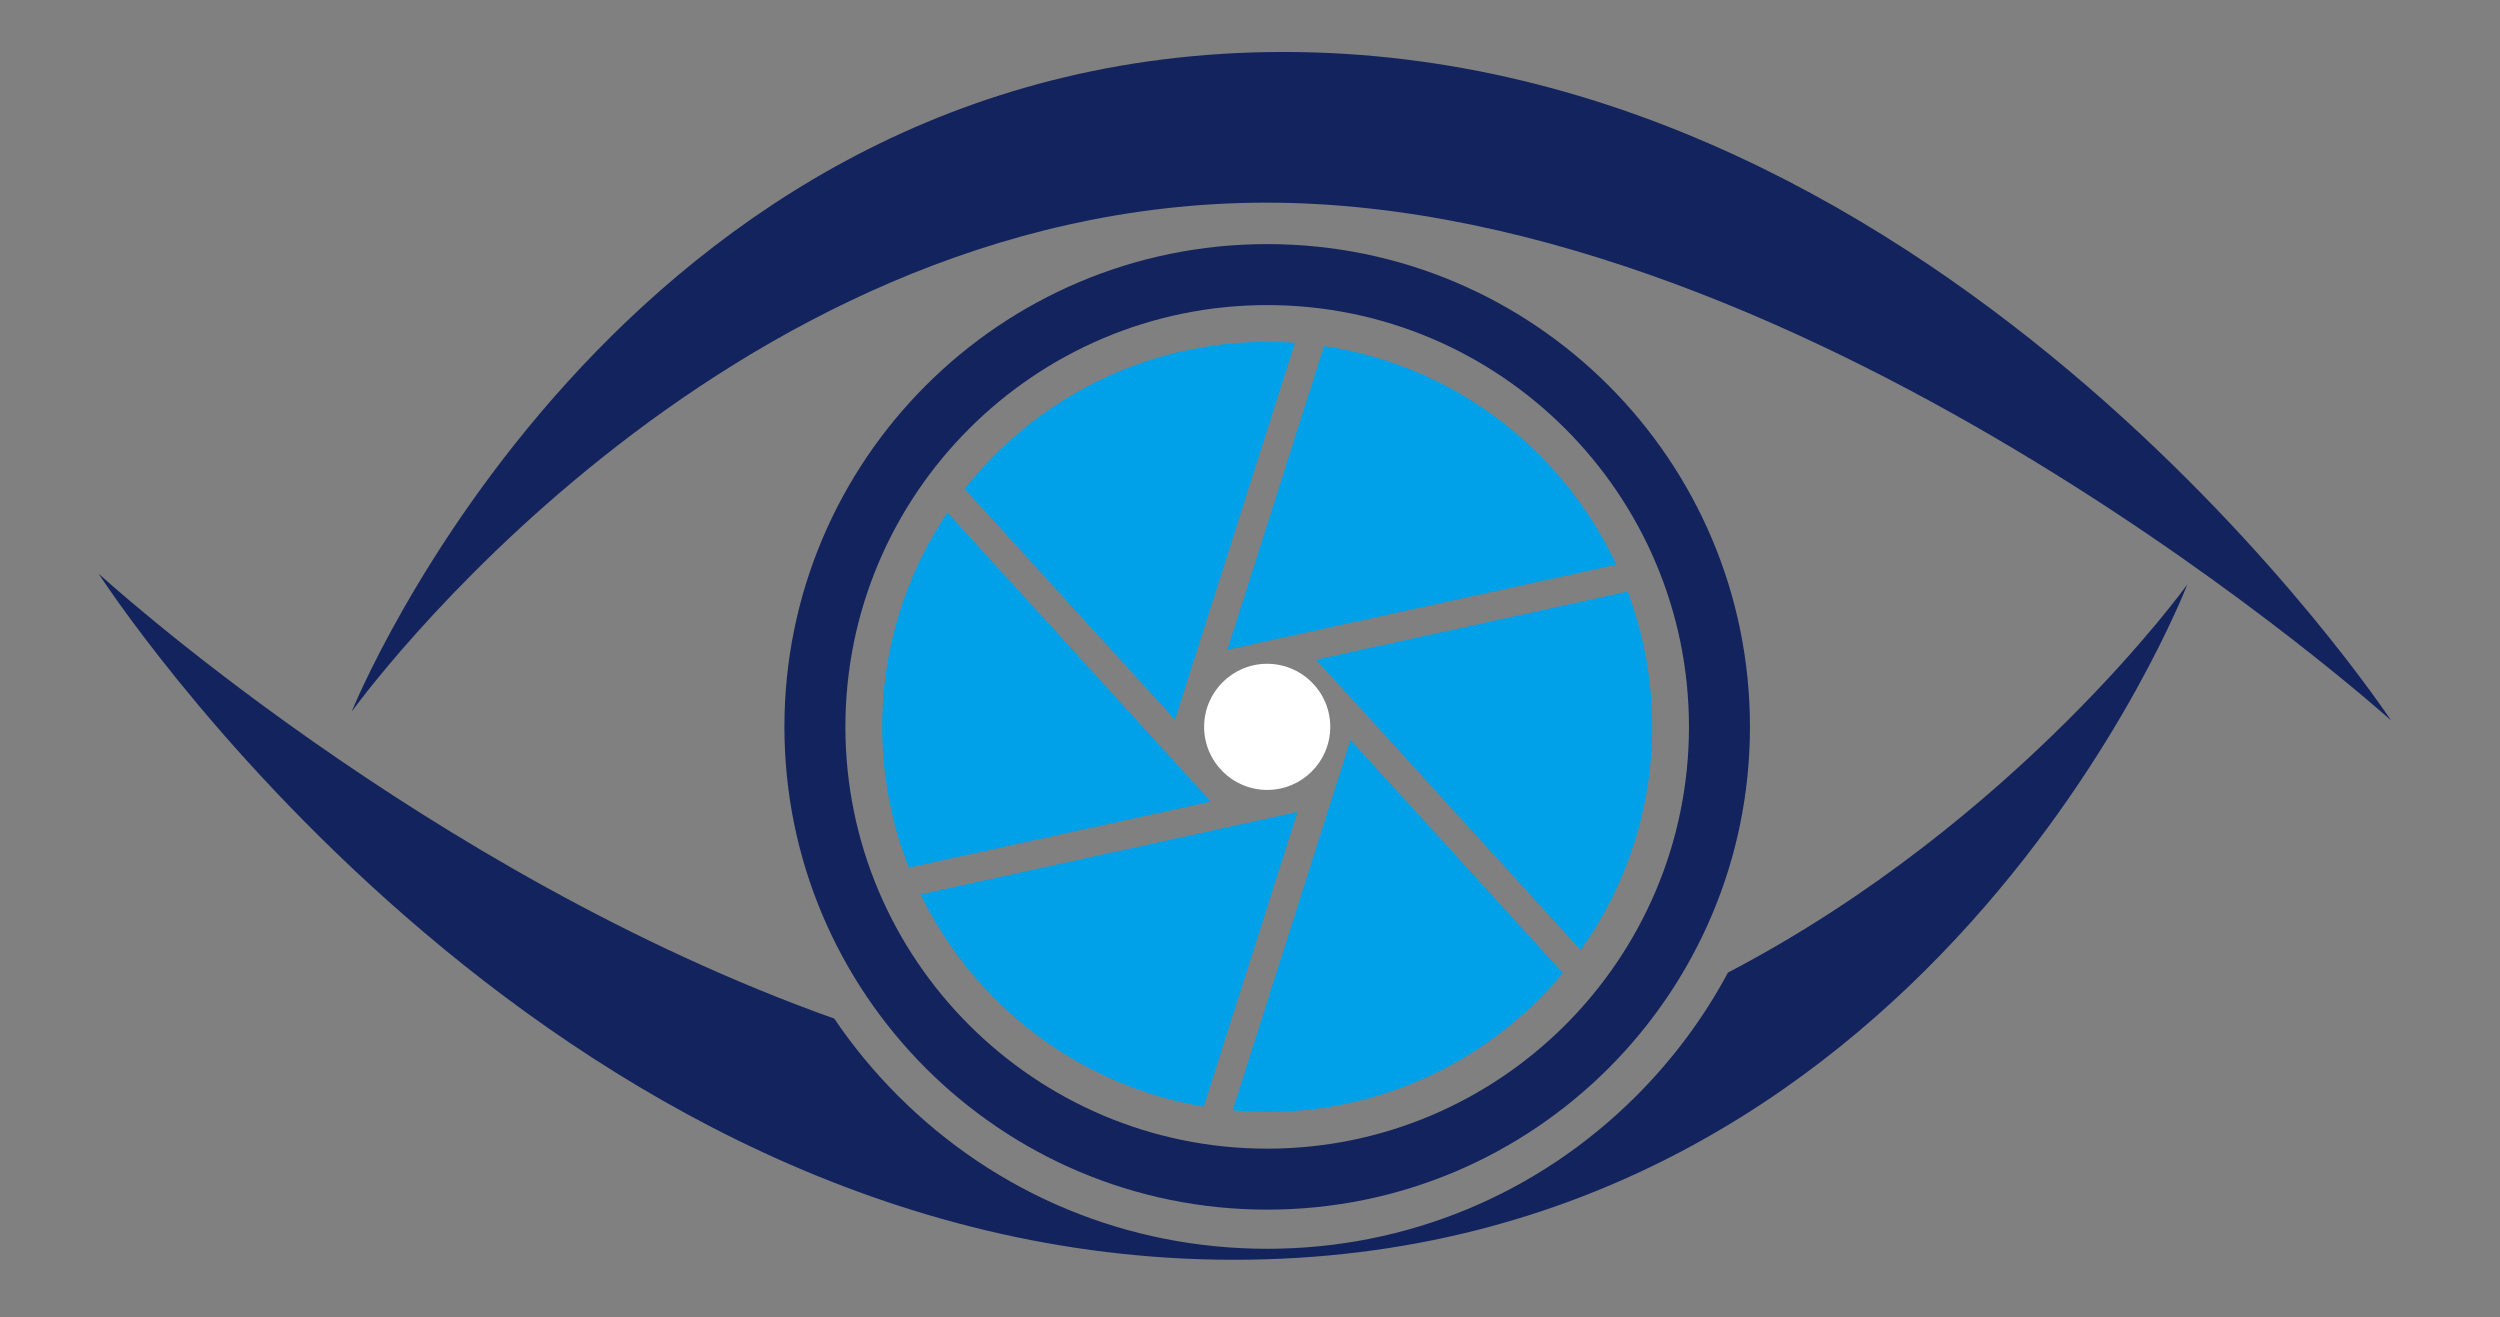
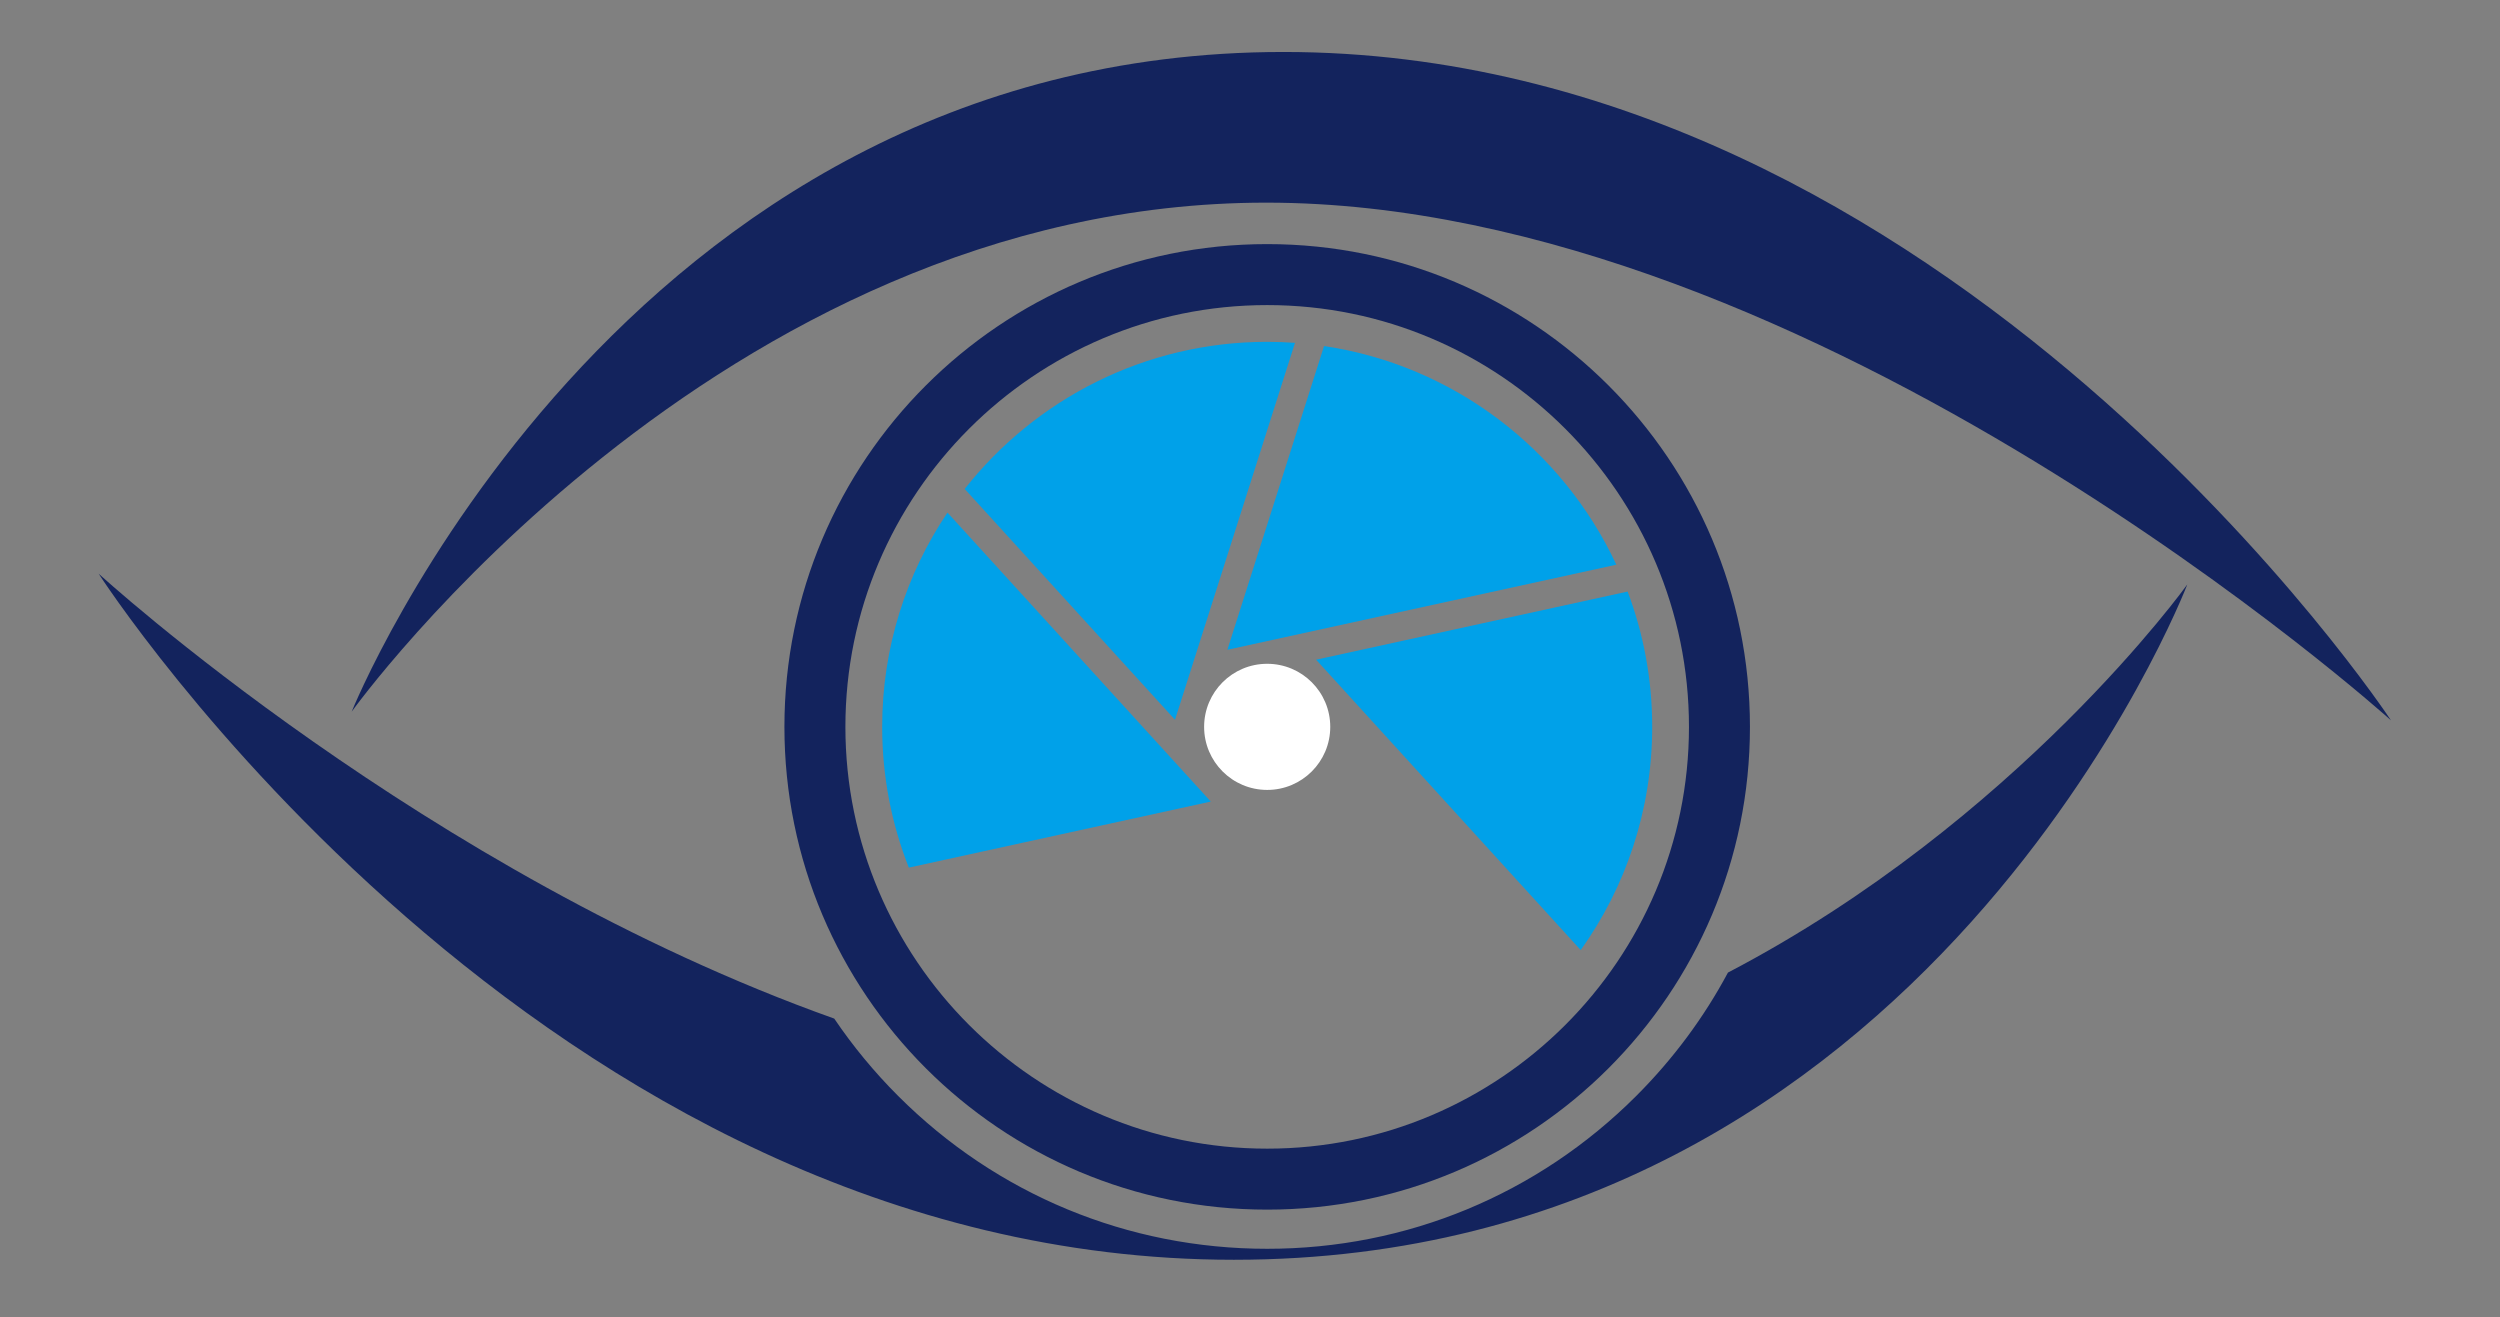
<svg xmlns="http://www.w3.org/2000/svg" xmlns:ns1="http://sodipodi.sourceforge.net/DTD/sodipodi-0.dtd" xmlns:ns2="http://www.inkscape.org/namespaces/inkscape" version="1.1" id="svg2" width="170.816" height="90" viewBox="0 0 170.816 90" ns1:docname="logo.SVG" ns2:version="1.2.2 (b0a8486541, 2022-12-01)">
  <rect x="0" y="0" width="170.816" height="90" fill="#808080" stroke="none" />
  <defs id="defs6">
    <clipPath clipPathUnits="userSpaceOnUse" id="clipPath26">
      <path d="M 0,226.772 H 1700.787 V 0 H 0 Z" id="path24" />
    </clipPath>
    <clipPath clipPathUnits="userSpaceOnUse" id="clipPath204">
      <path d="M 0,187.369 H 264.838 V 0 H 0 Z" id="path202" />
    </clipPath>
  </defs>
  <ns1:namedview id="namedview4" pagecolor="#ffffff" bordercolor="#666666" borderopacity="1.0" ns2:showpageshadow="2" ns2:pageopacity="0.0" ns2:pagecheckerboard="0" ns2:deskcolor="#d1d1d1" showgrid="false" ns2:zoom="1.7960512" ns2:cx="145.3188" ns2:cy="90.197873" ns2:window-width="1920" ns2:window-height="1011" ns2:window-x="0" ns2:window-y="32" ns2:window-maximized="1" ns2:current-layer="g10">
    <ns2:page x="0" y="0" id="page8" width="170.816" height="90" />
    <ns2:page x="2161.614" y="16.89" id="page192" width="251.068" height="132.283" />
  </ns1:namedview>
  <g id="g10" ns2:groupmode="layer" ns2:label="Page 1" transform="matrix(1.333,0,0,-1.333,-169.421,259.111)">
    <g id="g1468" transform="matrix(0.624,0,0,0.624,52.864,70.454)" style="stroke-width:1.602">
      <g id="g20" style="stroke-width:1.602">
        <g id="g22" clip-path="url(#clipPath26)" style="stroke-width:1.602">
          <g id="g70" transform="translate(147.851,140.14)" style="stroke-width:1.602">
            <path d="m 0,0 c 0,0 21.794,54.193 76.545,54.193 54.751,0 90.971,-54.902 90.971,-54.902 0,0 -47.217,42.525 -92.389,42.525 C 29.955,41.816 0,0 0,0" style="fill:#13235d;fill-opacity:1;fill-rule:nonzero;stroke:none;stroke-width:1.602" id="path72" />
          </g>
          <g id="g74" transform="translate(260.904,118.711)" style="fill:#13235d;fill-opacity:1;stroke-width:1.602">
            <path d="m 0,0 c -1.97,-3.683 -4.495,-7.095 -7.532,-10.132 -8.098,-8.098 -18.865,-12.557 -30.316,-12.557 -11.453,0 -22.219,4.459 -30.317,12.557 -1.969,1.969 -3.721,4.097 -5.248,6.353 -33.575,11.95 -60.425,36.548 -60.425,36.548 0,0 36.2,-56.36 93.255,-56.36 57.054,0 78.316,55.474 78.316,55.474 C 37.733,31.883 23.801,12.437 0,0" style="fill:#13235d;fill-opacity:1;fill-rule:nonzero;stroke:none;stroke-width:1.602" id="path76" />
          </g>
          <g id="g78" transform="translate(223.055,104.248)" style="fill:#13235d;fill-opacity:1;stroke-width:1.602">
            <path d="m 0,0 c -19.105,0 -34.647,15.543 -34.647,34.647 0,19.105 15.542,34.647 34.647,34.647 19.105,0 34.647,-15.542 34.647,-34.647 C 34.647,15.543 19.105,0 0,0 m 0,74.303 c -21.901,0 -39.656,-17.754 -39.656,-39.656 0,-21.901 17.755,-39.656 39.656,-39.656 21.901,0 39.656,17.755 39.656,39.656 0,21.902 -17.755,39.656 -39.656,39.656" style="fill:#13235d;fill-opacity:1;fill-rule:nonzero;stroke:none;stroke-width:1.602" id="path80" />
          </g>
          <g id="g82" transform="translate(215.483,139.479)" style="stroke-width:1.602">
-             <path d="m 0,0 9.856,30.96 c -0.754,0.054 -1.516,0.084 -2.284,0.084 -10.069,0 -19.053,-4.73 -24.849,-12.084 z" style="fill:#00a1e9;fill-opacity:1;fill-rule:nonzero;stroke:none;stroke-width:1.602" id="path84" />
+             <path d="m 0,0 9.856,30.96 c -0.754,0.054 -1.516,0.084 -2.284,0.084 -10.069,0 -19.053,-4.73 -24.849,-12.084 " style="fill:#00a1e9;fill-opacity:1;fill-rule:nonzero;stroke:none;stroke-width:1.602" id="path84" />
          </g>
          <g id="g86" transform="translate(254.682,138.896)" style="stroke-width:1.602">
            <path d="M 0,0 C 0,3.91 -0.715,7.655 -2.018,11.115 L -27.609,5.516 -5.873,-18.338 C -2.177,-13.162 0,-6.831 0,0" style="fill:#00a1e9;fill-opacity:1;fill-rule:nonzero;stroke:none;stroke-width:1.602" id="path88" />
          </g>
          <g id="g90" transform="translate(219.784,145.227)" style="stroke-width:1.602">
            <path d="M 0,0 31.951,6.99 C 27.544,16.439 18.604,23.364 7.943,24.949 Z" style="fill:#00a1e9;fill-opacity:1;fill-rule:nonzero;stroke:none;stroke-width:1.602" id="path92" />
          </g>
          <g id="g94" transform="translate(229.901,137.813)" style="stroke-width:1.602">
-             <path d="m 0,0 -9.683,-30.415 c 0.935,-0.084 1.881,-0.129 2.838,-0.129 9.752,0 18.486,4.437 24.292,11.398 z" style="fill:#00a1e9;fill-opacity:1;fill-rule:nonzero;stroke:none;stroke-width:1.602" id="path96" />
-           </g>
+             </g>
          <g id="g98" transform="translate(218.422,132.759)" style="stroke-width:1.602">
            <path d="m 0,0 -21.63,23.737 c -3.385,-5.035 -5.363,-11.091 -5.363,-17.6 0,-4.079 0.776,-7.98 2.189,-11.564 z" style="fill:#00a1e9;fill-opacity:1;fill-rule:nonzero;stroke:none;stroke-width:1.602" id="path100" />
          </g>
          <g id="g102" transform="translate(225.55,131.909)" style="stroke-width:1.602">
-             <path d="m 0,0 -30.967,-6.775 c 4.399,-9.065 13.003,-15.725 23.26,-17.433 z" style="fill:#00a1e9;fill-opacity:1;fill-rule:nonzero;stroke:none;stroke-width:1.602" id="path104" />
-           </g>
+             </g>
          <g id="g106" transform="translate(228.236,138.895)" style="stroke-width:1.602">
            <path d="m 0,0 c 0,-2.861 -2.319,-5.18 -5.18,-5.18 -2.862,0 -5.181,2.319 -5.181,5.18 0,2.861 2.319,5.181 5.181,5.181 C -2.319,5.181 0,2.861 0,0" style="fill:#ffffff;fill-opacity:1;fill-rule:nonzero;stroke:none;stroke-width:1.602" id="path108" />
          </g>
        </g>
      </g>
    </g>
  </g>
  <g id="g194" ns2:groupmode="layer" ns2:label="Page 2" transform="matrix(1.333,0,0,-1.333,2118.299,206.573)">
    <g id="g198">
      <g id="g200" clip-path="url(#clipPath204)">
        <g id="g206" transform="translate(53.272,88.069)">
          <path d="m 0,0 c 0,0 21.794,54.193 76.545,54.193 54.751,0 90.971,-54.902 90.971,-54.902 0,0 -47.217,42.525 -92.389,42.525 C 29.955,41.816 0,0 0,0" style="fill:#ffffff;fill-opacity:1;fill-rule:nonzero;stroke:none" id="path208" />
        </g>
        <g id="g210" transform="translate(166.325,66.641)">
          <path d="m 0,0 c -1.97,-3.683 -4.495,-7.095 -7.532,-10.132 -8.098,-8.098 -18.865,-12.557 -30.317,-12.557 -11.452,0 -22.218,4.459 -30.316,12.557 -1.969,1.969 -3.721,4.097 -5.248,6.353 -33.575,11.95 -60.425,36.548 -60.425,36.548 0,0 36.2,-56.36 93.255,-56.36 57.054,0 78.316,55.474 78.316,55.474 C 37.733,31.883 23.801,12.437 0,0" style="fill:#ffffff;fill-opacity:1;fill-rule:nonzero;stroke:none" id="path212" />
        </g>
        <g id="g214" transform="translate(128.476,52.178)">
          <path d="m 0,0 c -19.105,0 -34.647,15.543 -34.647,34.647 0,19.105 15.542,34.647 34.647,34.647 19.105,0 34.647,-15.542 34.647,-34.647 C 34.647,15.543 19.105,0 0,0 m 0,74.303 c -21.901,0 -39.656,-17.754 -39.656,-39.656 0,-21.901 17.755,-39.656 39.656,-39.656 21.901,0 39.656,17.755 39.656,39.656 0,21.902 -17.755,39.656 -39.656,39.656" style="fill:#ffffff;fill-opacity:1;fill-rule:nonzero;stroke:none" id="path216" />
        </g>
        <g id="g218" transform="translate(120.904,87.408)">
          <path d="m 0,0 9.856,30.96 c -0.754,0.054 -1.516,0.084 -2.284,0.084 -10.069,0 -19.053,-4.73 -24.849,-12.084 z" style="fill:#00a1e9;fill-opacity:1;fill-rule:nonzero;stroke:none" id="path220" />
        </g>
        <g id="g222" transform="translate(160.103,86.825)">
          <path d="M 0,0 C 0,3.91 -0.715,7.655 -2.018,11.115 L -27.609,5.516 -5.873,-18.338 C -2.177,-13.162 0,-6.831 0,0" style="fill:#00a1e9;fill-opacity:1;fill-rule:nonzero;stroke:none" id="path224" />
        </g>
        <g id="g226" transform="translate(125.205,93.157)">
          <path d="M 0,0 31.951,6.99 C 27.544,16.439 18.604,23.364 7.943,24.949 Z" style="fill:#00a1e9;fill-opacity:1;fill-rule:nonzero;stroke:none" id="path228" />
        </g>
        <g id="g230" transform="translate(135.321,85.743)">
          <path d="m 0,0 -9.683,-30.415 c 0.935,-0.084 1.881,-0.129 2.838,-0.129 9.752,0 18.486,4.437 24.292,11.398 z" style="fill:#00a1e9;fill-opacity:1;fill-rule:nonzero;stroke:none" id="path232" />
        </g>
        <g id="g234" transform="translate(123.842,80.689)">
          <path d="m 0,0 -21.63,23.737 c -3.385,-5.035 -5.363,-11.091 -5.363,-17.6 0,-4.079 0.776,-7.98 2.189,-11.564 z" style="fill:#00a1e9;fill-opacity:1;fill-rule:nonzero;stroke:none" id="path236" />
        </g>
        <g id="g238" transform="translate(130.971,79.838)">
          <path d="m 0,0 -30.967,-6.775 c 4.399,-9.065 13.003,-15.725 23.26,-17.433 z" style="fill:#00a1e9;fill-opacity:1;fill-rule:nonzero;stroke:none" id="path240" />
        </g>
        <g id="g242" transform="translate(133.657,86.825)">
          <path d="m 0,0 c 0,-2.861 -2.319,-5.18 -5.18,-5.18 -2.862,0 -5.181,2.319 -5.181,5.18 0,2.861 2.319,5.181 5.181,5.181 C -2.319,5.181 0,2.861 0,0" style="fill:#ffffff;fill-opacity:1;fill-rule:nonzero;stroke:none" id="path244" />
        </g>
      </g>
    </g>
  </g>
</svg>